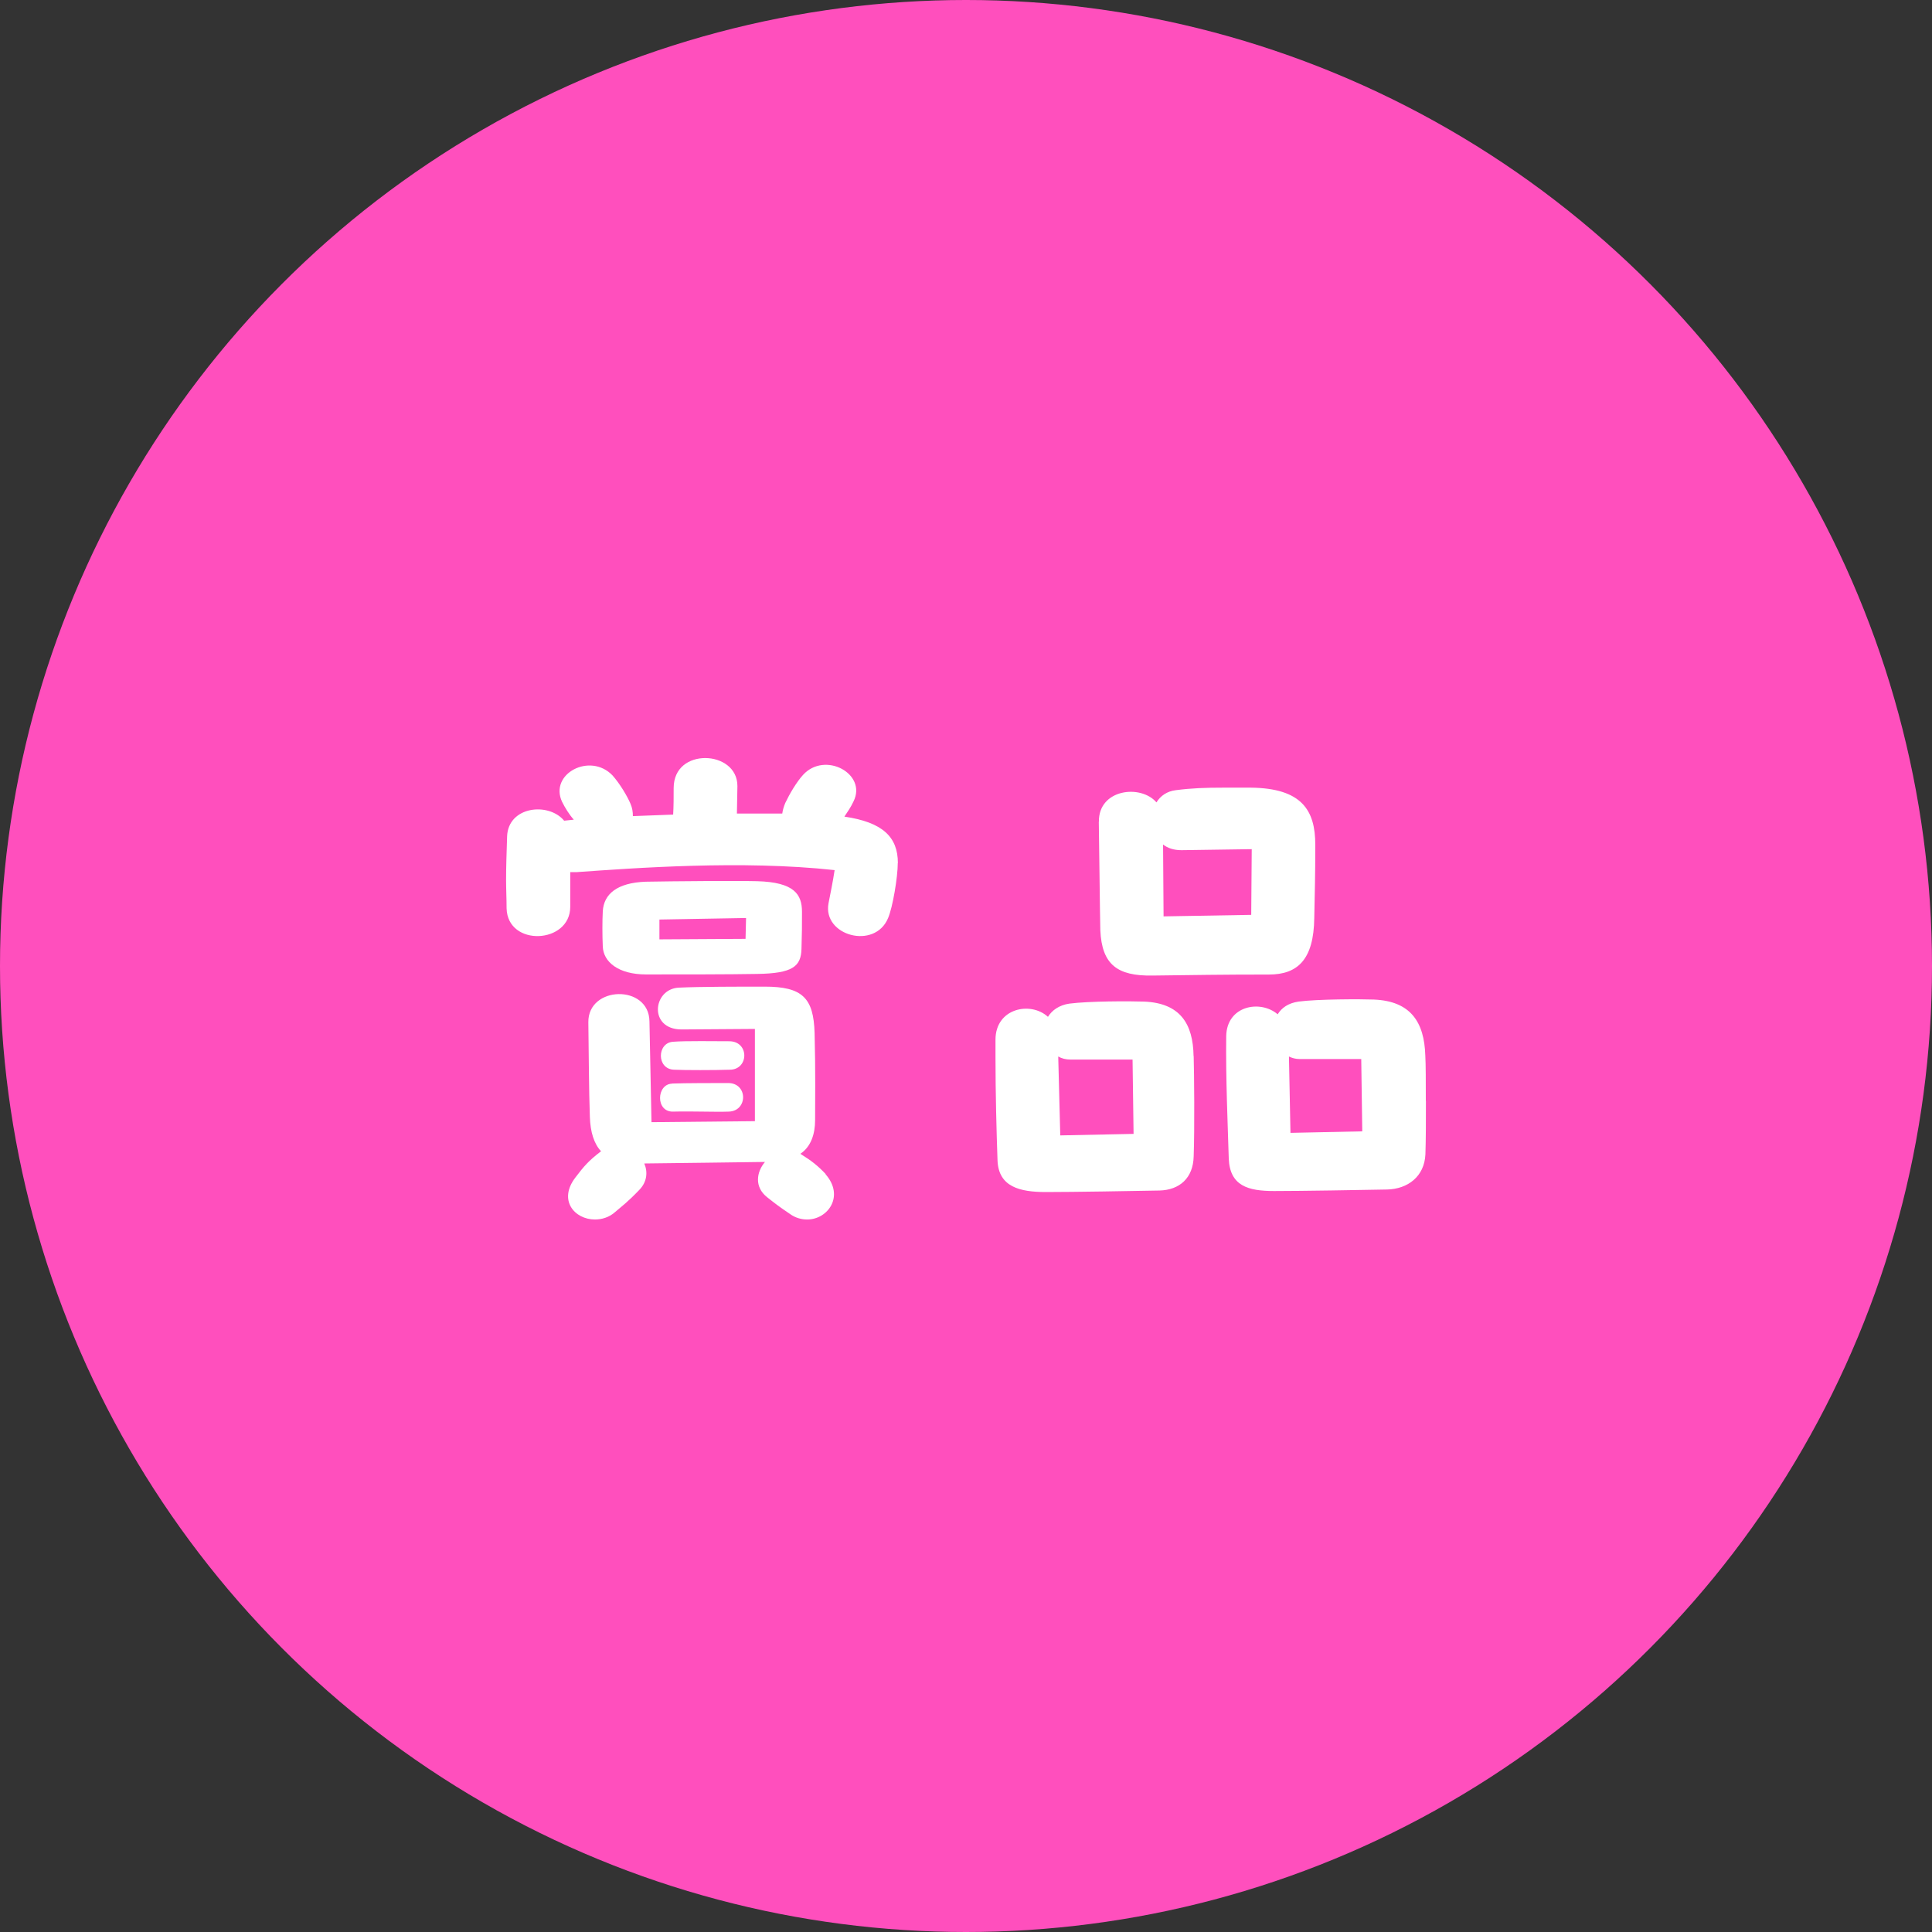
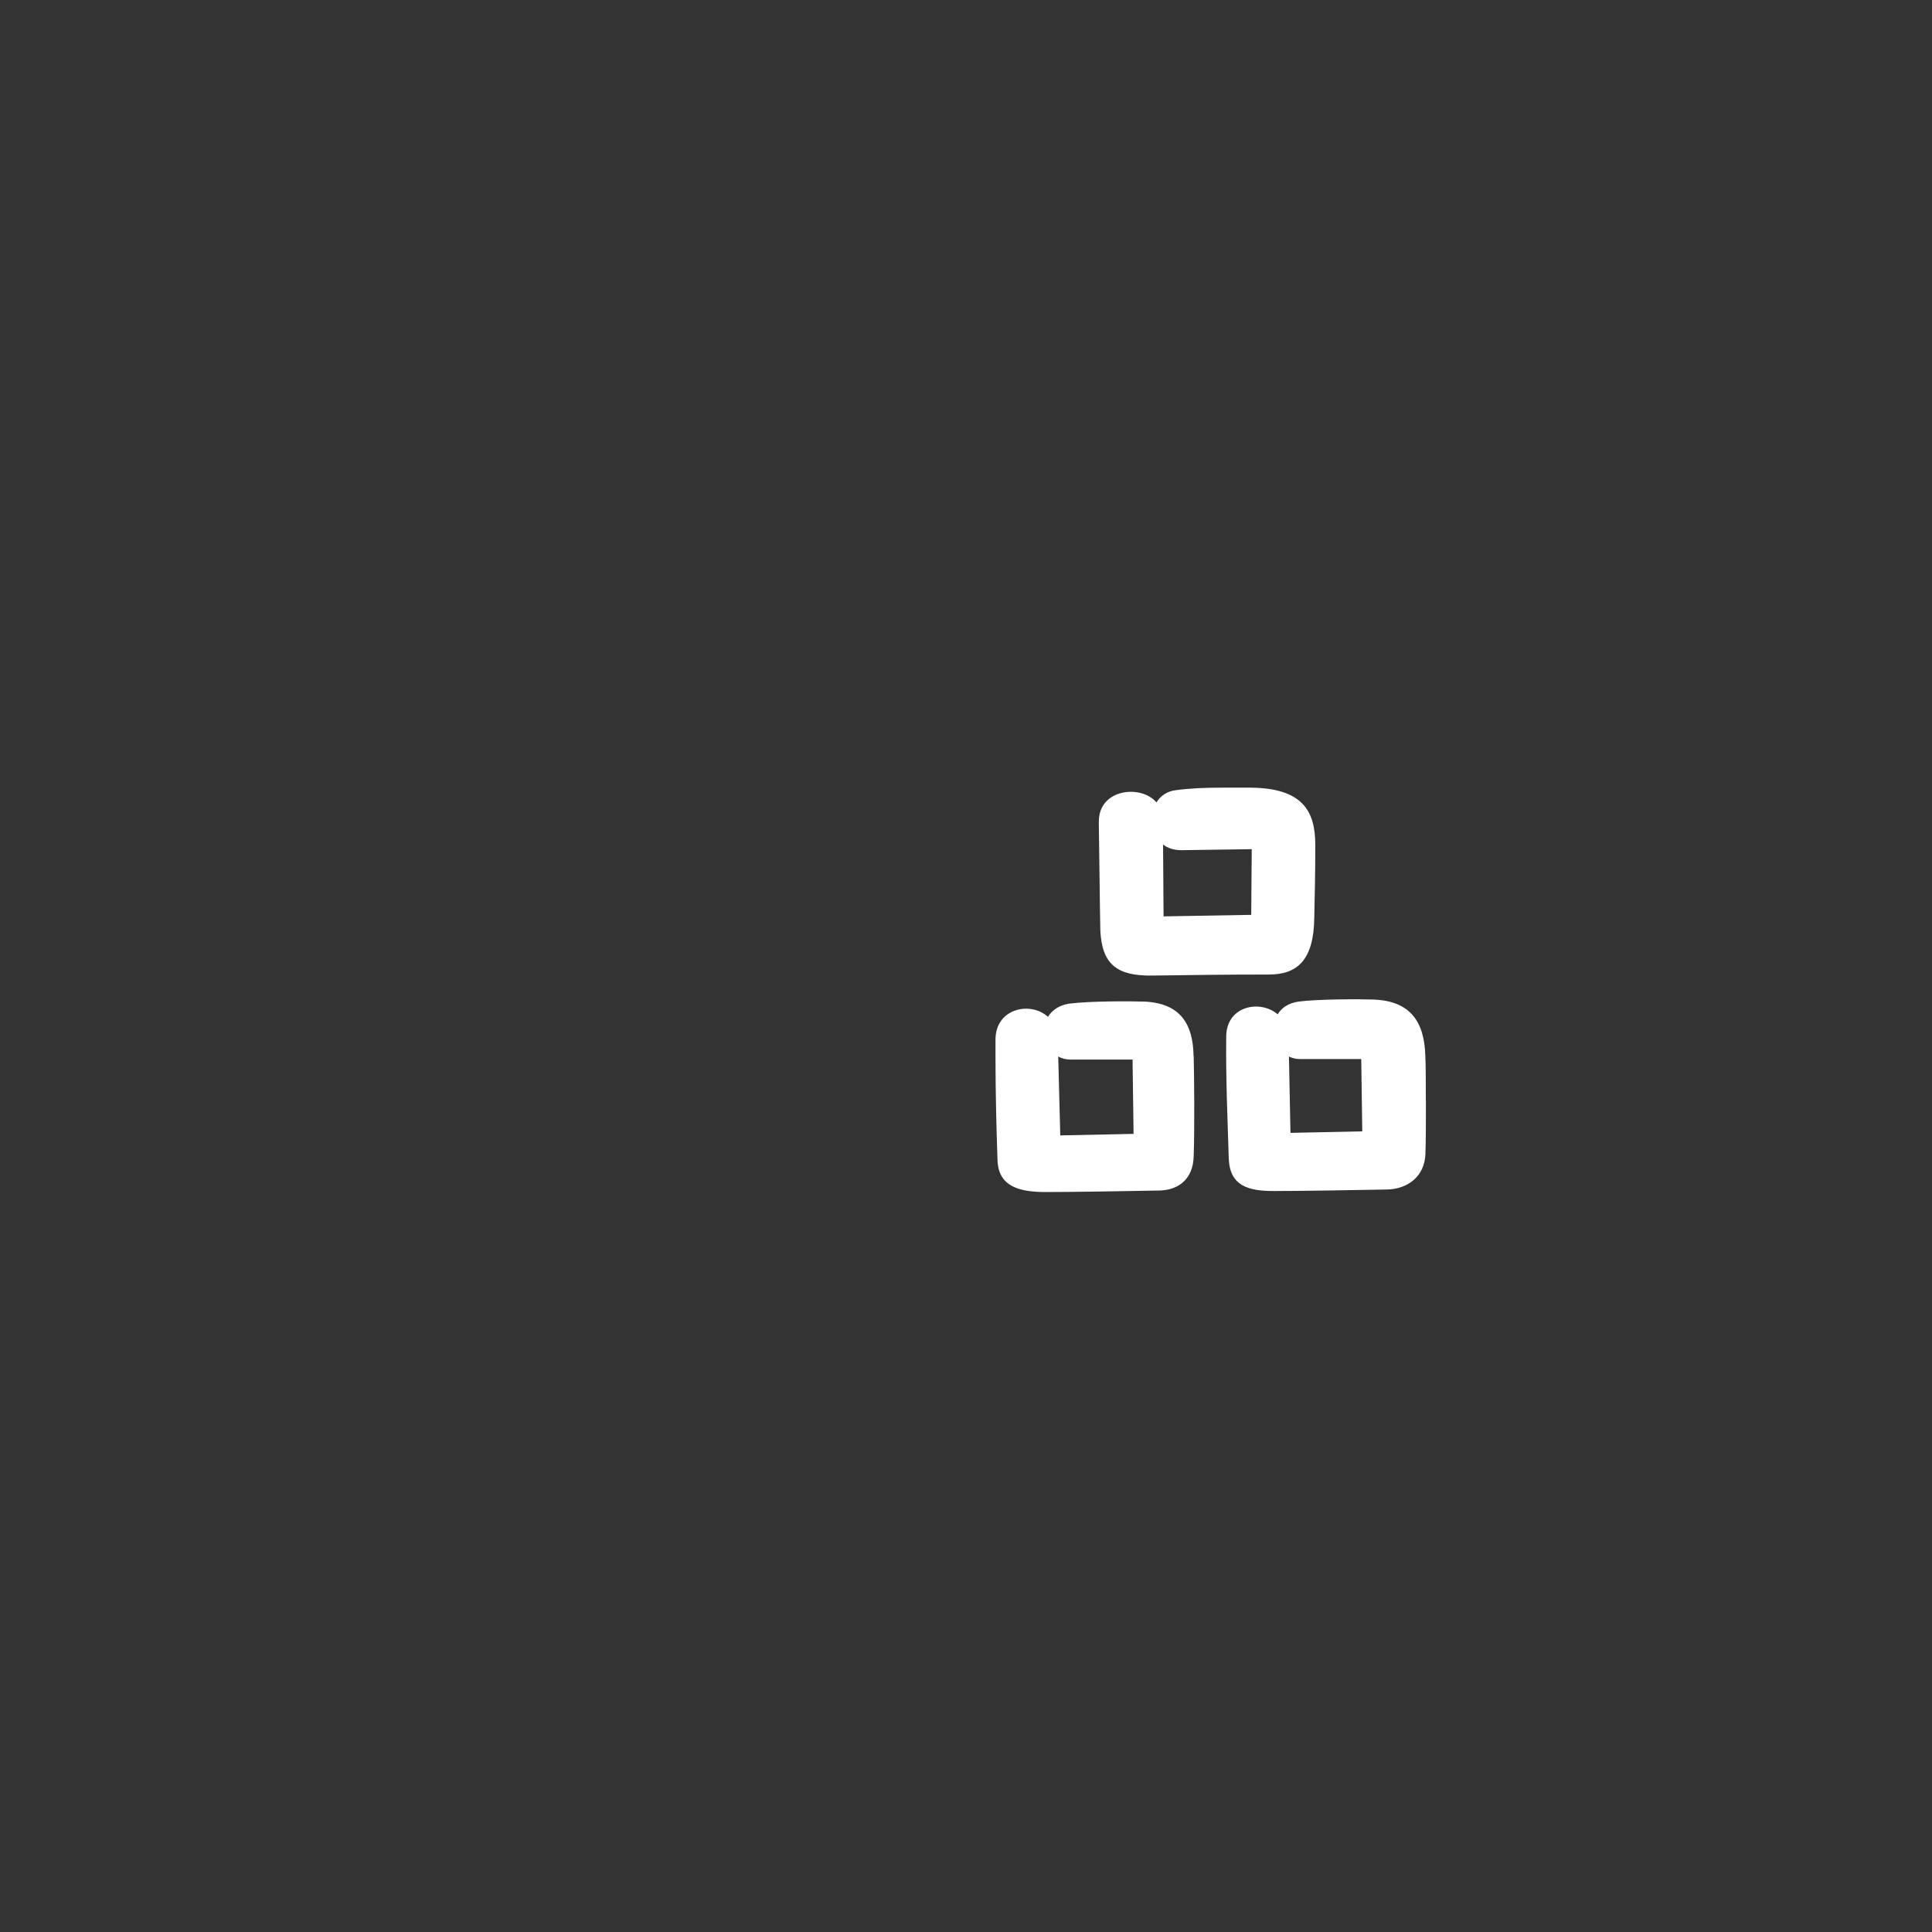
<svg xmlns="http://www.w3.org/2000/svg" id="_レイヤー_2" data-name="レイヤー 2" viewBox="0 0 190 190">
  <rect x="0" y="0" width="190" height="190" fill="#333333" stroke="none" />
  <defs>
    <style>
      .cls-1 {
        fill: #ff4fbd;
      }

      .cls-2 {
        fill: #fff;
      }
    </style>
  </defs>
  <g id="_デザイン" data-name="デザイン">
    <g>
-       <circle class="cls-1" cx="95" cy="95" r="95" />
      <g>
-         <path class="cls-2" d="M88.29,84.87c0,1.4-.5,4.36-.95,5.41-1.3,3.16-6.46,1.75-5.86-1.45.2-1.05.4-1.95.6-3.26-9.12-1-19.69-.2-25.4.2h-.6v3.41c0,3.66-6.16,3.96-6.26.15,0-.95-.05-1.85-.05-2.81,0-1.3.05-2.65.1-4.26.1-2.96,4.06-3.41,5.61-1.55l.95-.1c-.45-.5-.85-1.15-1.15-1.75-1.3-2.75,2.75-4.91,4.96-2.6.75.85,1.45,2.05,1.75,2.75.2.45.25.85.25,1.25l3.96-.15c.05-.8.05-1.7.05-2.6,0-2.05,1.55-2.96,3.11-2.96s3.16.95,3.16,2.75l-.05,2.71h4.46c.05-.35.15-.7.3-1.05.4-.85,1.1-2.05,1.75-2.76,2.15-2.35,6.31-.1,4.96,2.61-.25.55-.6,1.05-.9,1.5,3.76.55,5.26,2,5.26,4.56ZM81.18,115.47c1.9,2.15.25,4.46-1.8,4.46-.55,0-1.15-.15-1.7-.55-1.1-.75-1.3-.9-2.25-1.65-1.25-1-1.05-2.45-.2-3.46-2.66.05-8.52.1-11.87.15.35.8.3,1.8-.5,2.61-1.15,1.2-1.65,1.55-2.35,2.15-.6.55-1.35.75-2,.75-2,0-3.66-1.9-1.9-4.16.8-1.05,1.25-1.6,2.5-2.55-.7-.75-1.05-1.9-1.1-3.36-.1-2.71-.1-6.06-.15-9.32-.05-3.61,5.96-3.76,6.01-.1l.2,9.92,10.17-.1v-9.07l-7.21.05c-3.26,0-2.85-3.96-.3-4.11,2.1-.1,6.01-.1,8.47-.1,3.71,0,4.81,1.1,4.91,4.56.1,3.76.05,6.76.05,8.57,0,1.35-.4,2.61-1.45,3.31l.15.1c.9.55,1.6,1.1,2.35,1.9ZM59.28,93.08c-.05-1.1-.05-2.55,0-3.46.1-1.7,1.4-2.8,4.21-2.91,2.66-.05,8.92-.1,10.97-.05,3.66.1,4.41,1.3,4.41,3.01,0,1.35,0,2.15-.05,3.66-.05,1.7-.85,2.4-4.36,2.45-2.71.05-7.46.05-10.92.05-2.75,0-4.21-1.25-4.26-2.75ZM64.85,92.38l8.47-.05.05-2.05-8.52.15v1.95ZM66.1,106.56c1.25-.05,4.21-.05,5.51-.05,1.95,0,1.95,2.76.05,2.81-1.35.05-3.56-.05-5.46,0-1.75.05-1.65-2.71-.1-2.75ZM66.2,102.45c1.25-.1,4.16-.05,5.51-.05,2,0,1.95,2.8.05,2.8-1.4.05-4.51.05-5.46,0-1.75-.05-1.7-2.66-.1-2.75Z" />
        <path class="cls-2" d="M117.39,103.85c.05,1.75.1,7.11,0,9.87-.05,2.15-1.4,3.31-3.36,3.36-2.55.05-8.47.15-11.17.15-2.56,0-4.66-.5-4.76-3.11-.1-2.85-.2-6.61-.2-10.17v-1.7c0-3.11,3.46-3.81,5.16-2.25.4-.65,1.1-1.15,2.1-1.3,1.95-.25,5.91-.25,7.36-.2,3.56.15,4.81,2.2,4.86,5.36ZM111.48,111.51l-.1-7.31h-6.11c-.45,0-.85-.1-1.2-.3l.2,7.76,7.21-.15ZM108.07,80.81c-.05-3.21,4.11-3.71,5.66-1.9.4-.65,1.05-1.1,1.9-1.2,1.55-.2,2.85-.25,4.76-.25h2.6c5.06.05,6.36,2.25,6.36,5.61s-.05,4.46-.1,7.21c-.05,4.11-1.65,5.56-4.46,5.56-4.71,0-7.41.05-11.47.1-3.41.05-4.96-1.05-5.11-4.46-.05-2.3-.1-7.71-.15-10.67ZM114.38,83.06l.05,7.06,8.62-.15.05-6.46-6.91.1c-.75,0-1.35-.2-1.8-.55ZM140.23,108.26c0,1.85,0,3.81-.05,5.26-.1,2.2-1.75,3.41-3.76,3.46-2.5.05-8.42.15-11.12.15-2.56,0-4.36-.5-4.46-3.21-.1-3.41-.3-7.81-.25-12.02.05-3.01,3.36-3.61,5.06-2.15.4-.65,1.05-1.1,2.05-1.25,1.9-.25,6.11-.25,7.41-.2,3.61.15,4.96,2.2,5.06,5.51.05.85.05,2.61.05,4.46ZM133.97,111.26l-.1-7.11h-6.06c-.4,0-.75-.1-1.05-.25l.15,7.51,7.06-.15Z" />
      </g>
    </g>
  </g>
</svg>